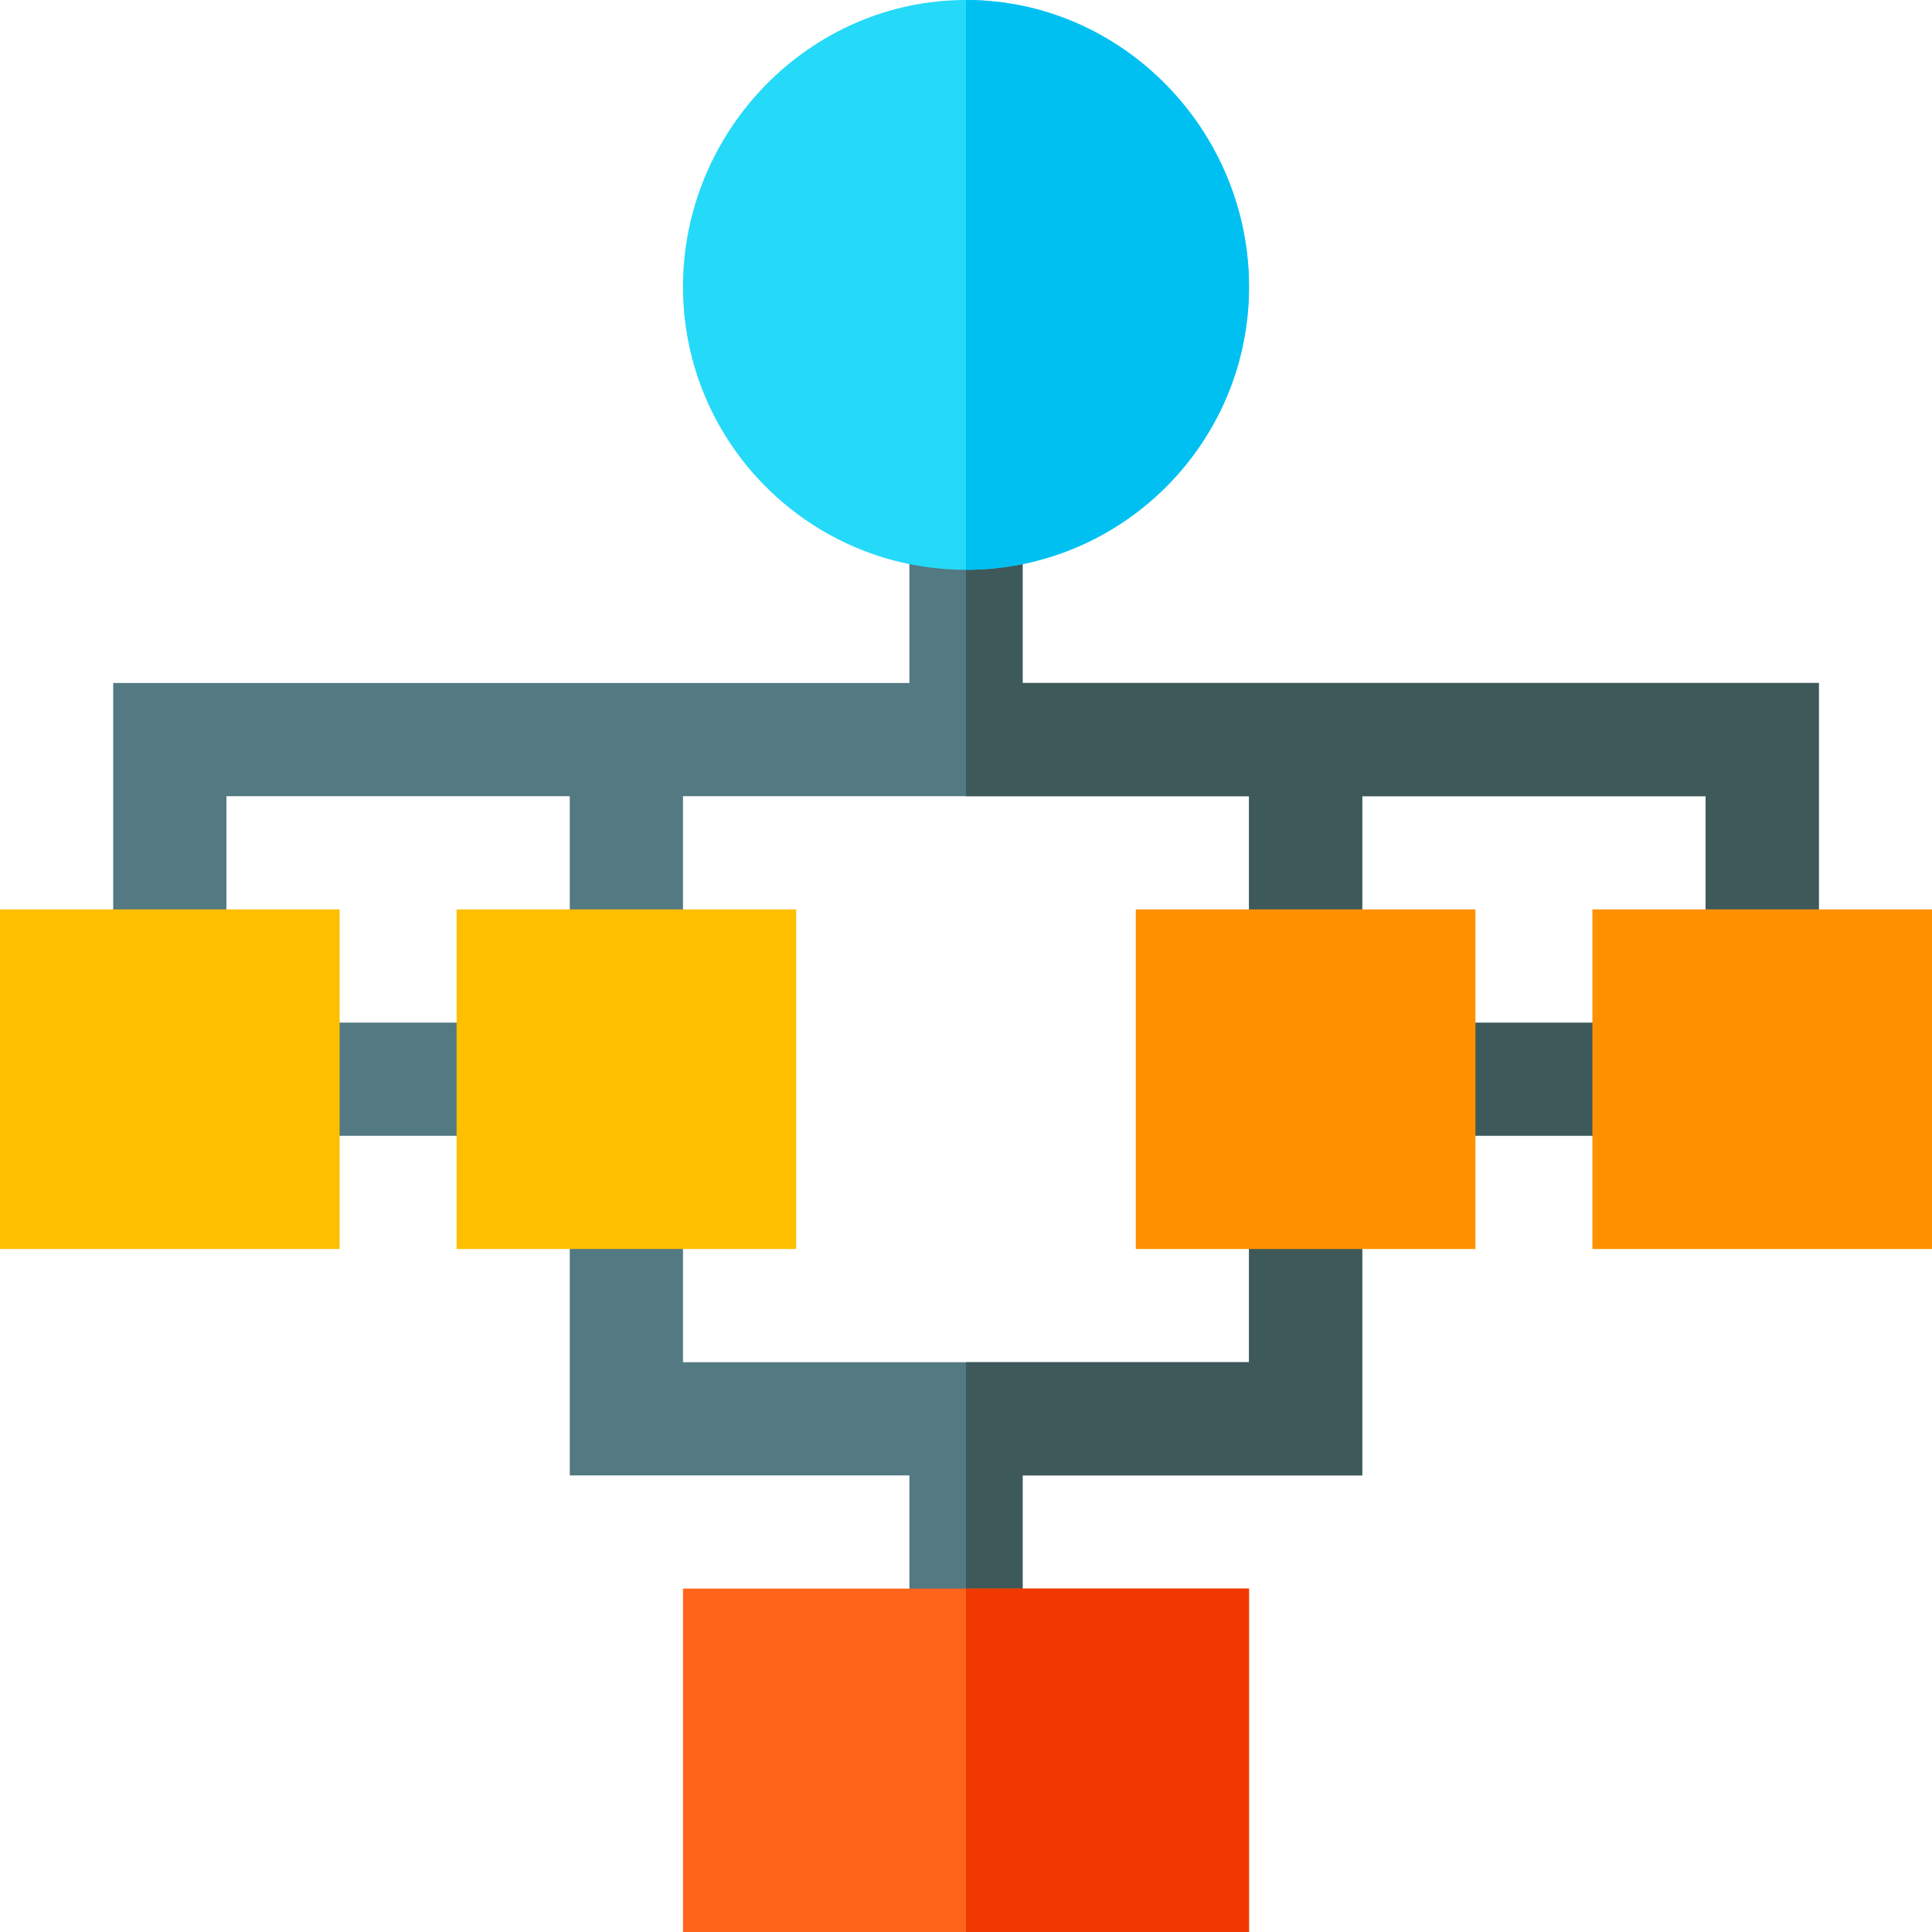
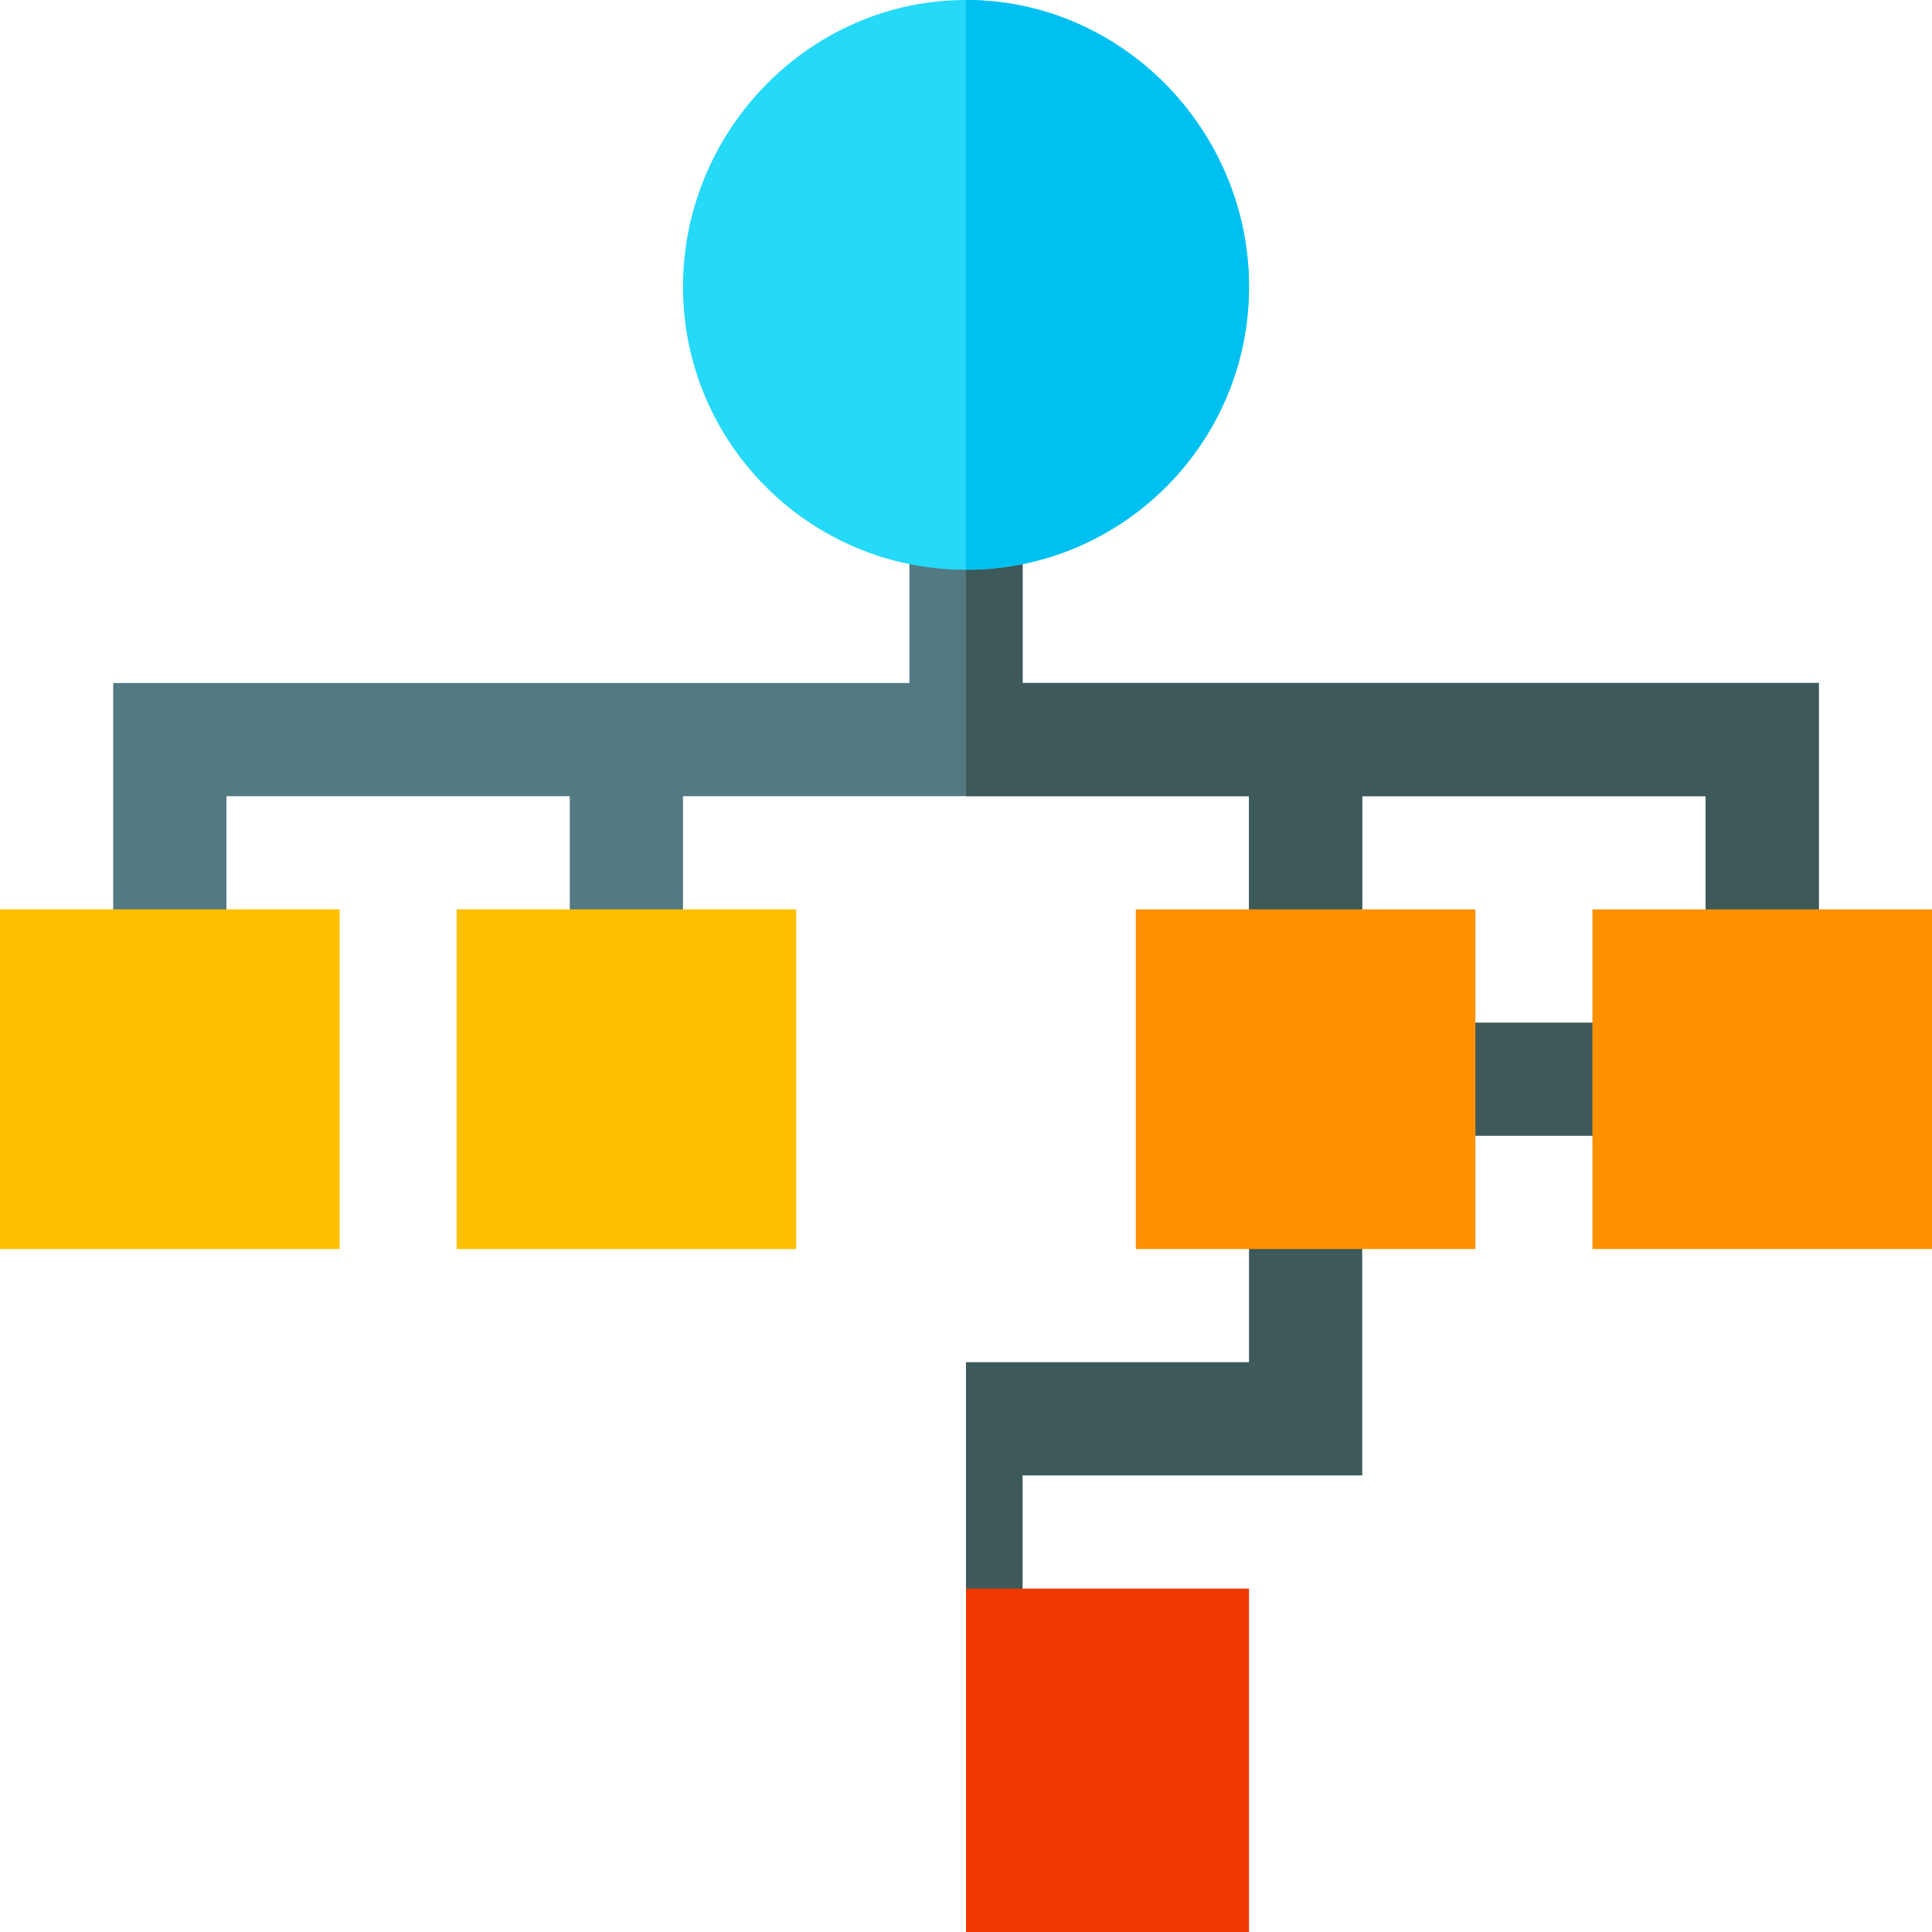
<svg xmlns="http://www.w3.org/2000/svg" height="512pt" viewBox="0 0 512 512" width="512pt">
-   <path d="M361 316v75h-90v45h-30v-45h-90v-75h30v45h150v-45zm0 0" fill="#537983" />
  <path d="M361 316v75h-90v45h-15v-75h75v-45zm0 0" fill="#3e5959" />
  <path d="M482 181v75h-30v-45h-91v45h-30v-45H181v45h-30v-45H60v45H30v-75h211v-45h30v45zm0 0" fill="#537983" />
  <path d="M482 181v75h-30v-45h-91v45h-30v-45h-75v-75h15v45zm0 0" fill="#3e5959" />
-   <path d="M181 421v91h150v-91zm0 0" fill="#ff641a" />
-   <path d="M75 271h61v30H75zm0 0" fill="#537983" />
+   <path d="M75 271v30H75zm0 0" fill="#537983" />
  <path d="M376 271h61v30h-61zm0 0" fill="#3e5959" />
  <path d="M256 421h75v91h-75zm0 0" fill="#f03800" />
  <path d="M256 0c-41.398 0-75 34.602-75 76s33.602 75 75 75 75-33.602 75-75-33.602-76-75-76zm0 0" fill="#25d9f8" />
  <path d="M256 151V0c41.398 0 75 34.602 75 76s-33.602 75-75 75zm0 0" fill="#00c0f1" />
  <path d="M90 331H0v-90h90zm0 0M211 331h-90v-90h90zm0 0" fill="#fdbf00" />
  <g fill="#ff9100">
    <path d="M391 331h-90v-90h90zm0 0M512 331h-90v-90h90zm0 0" />
  </g>
</svg>